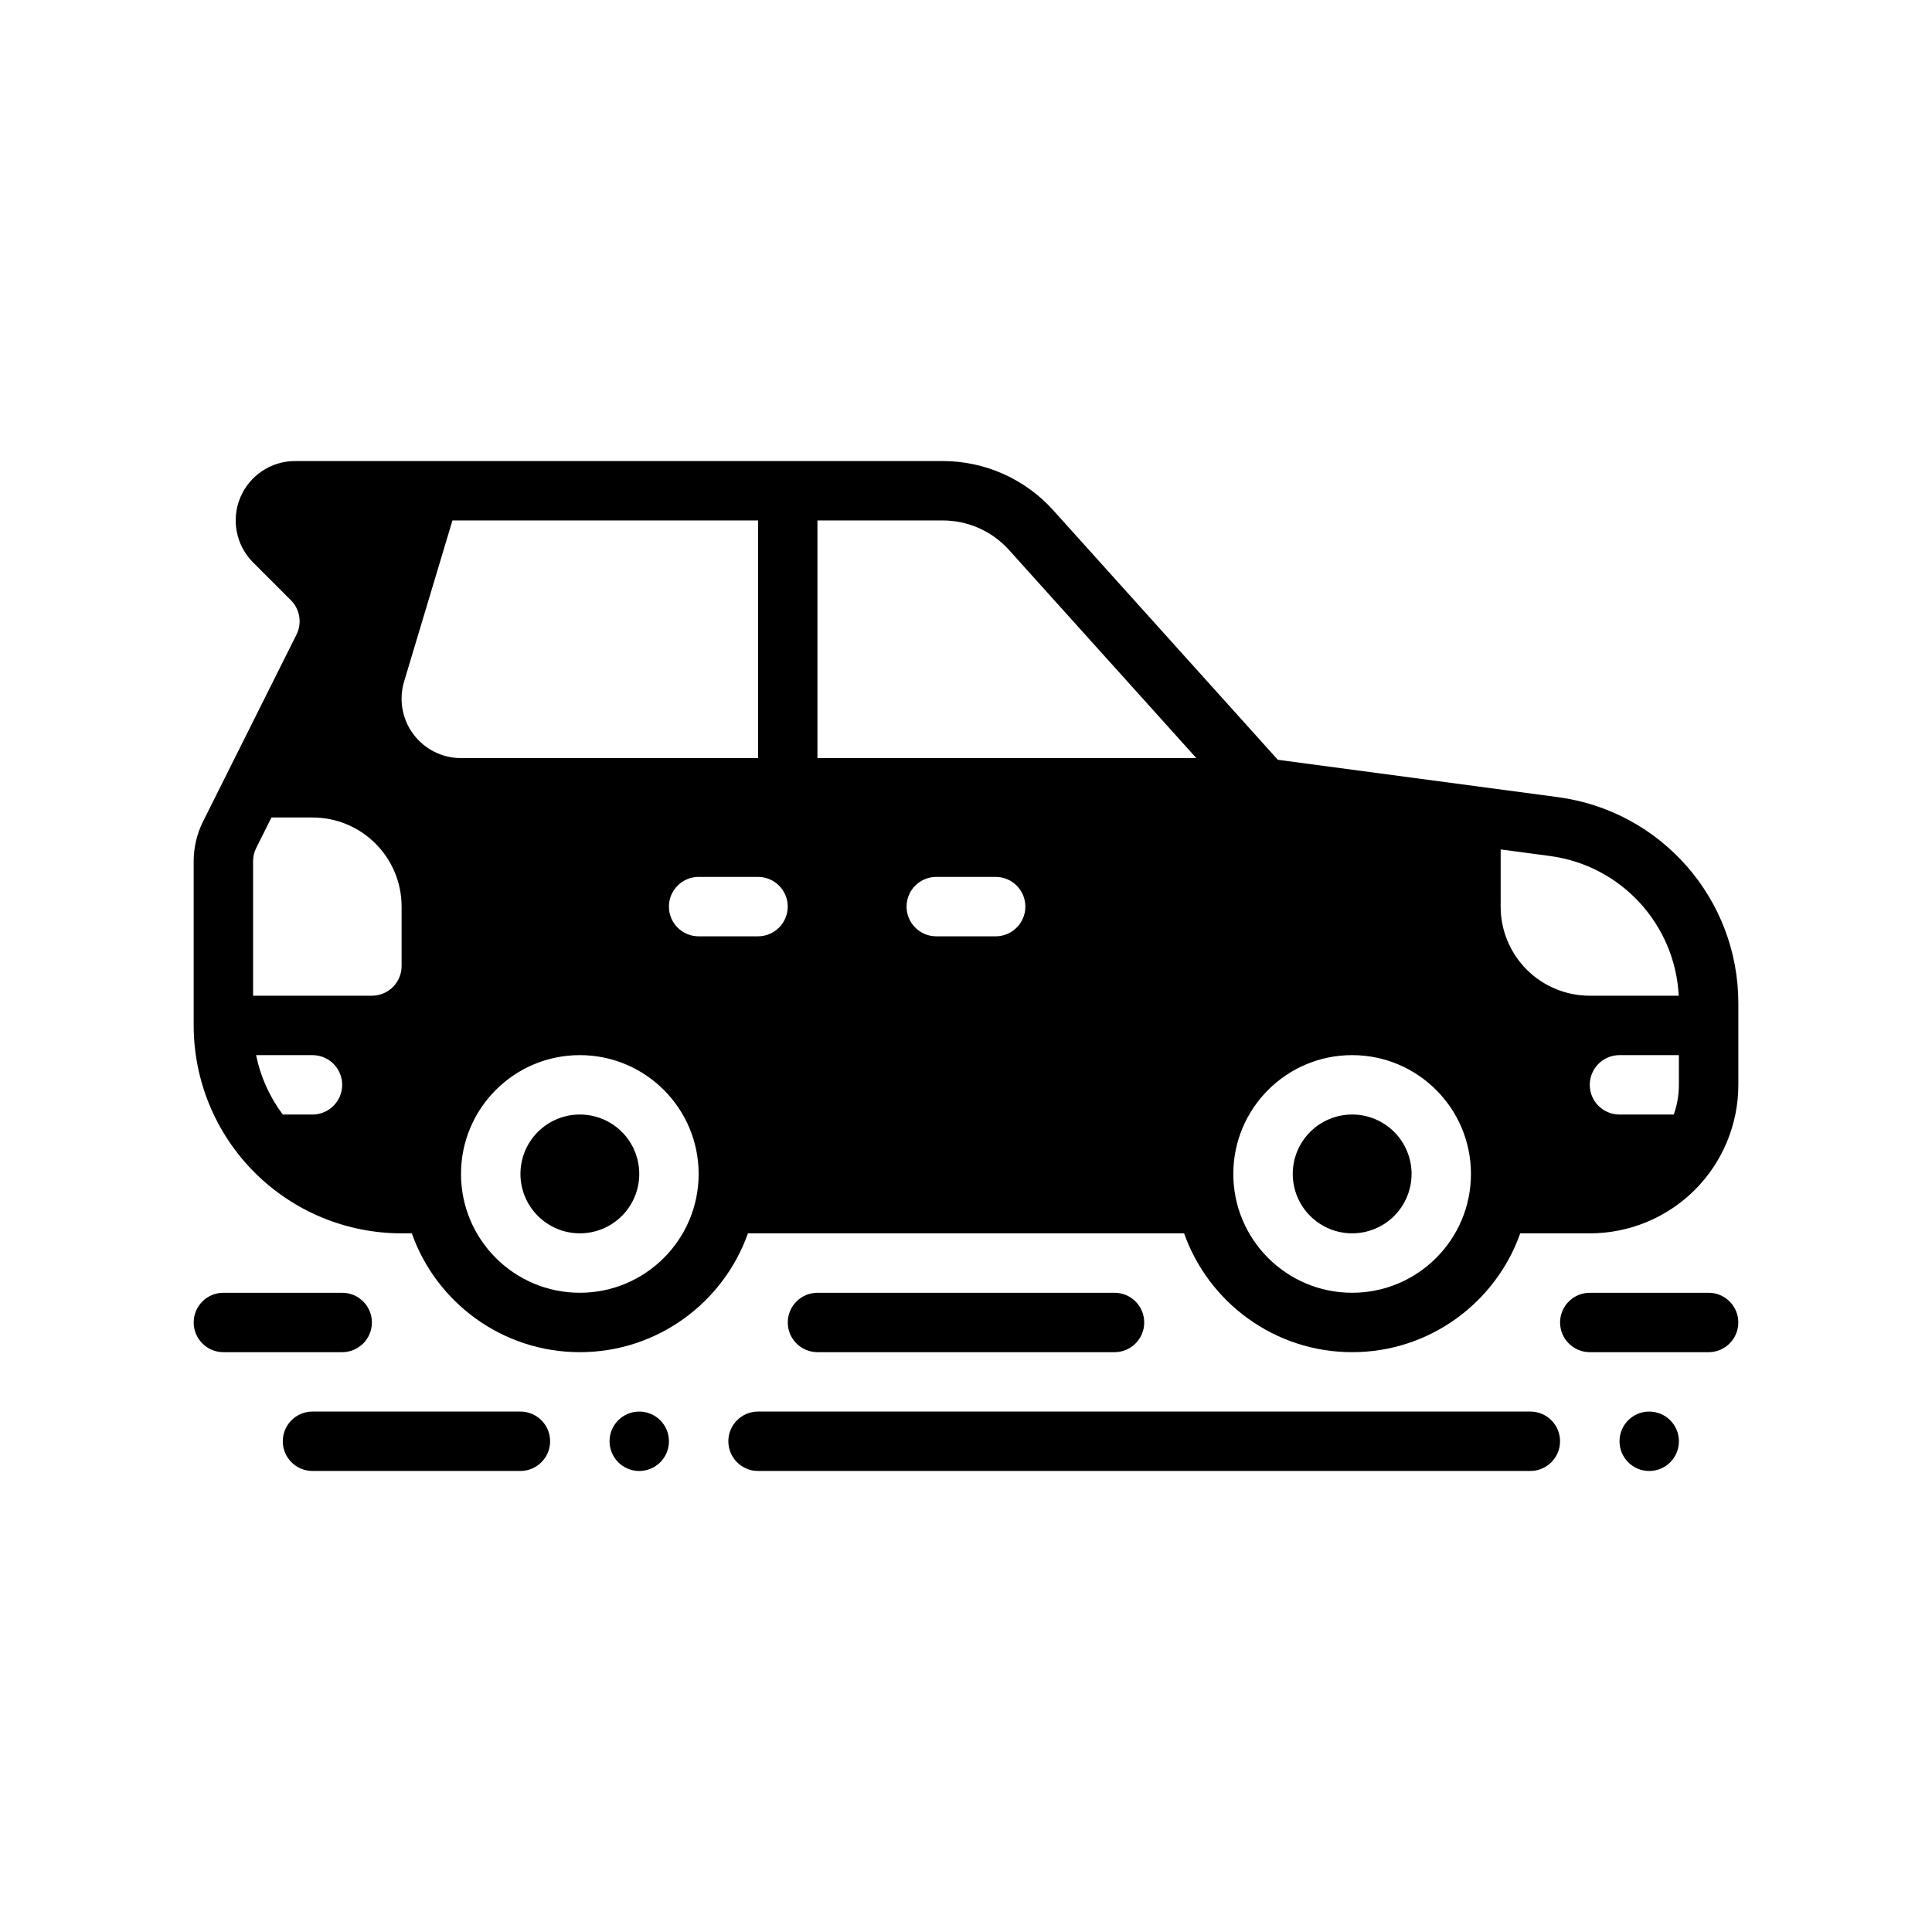
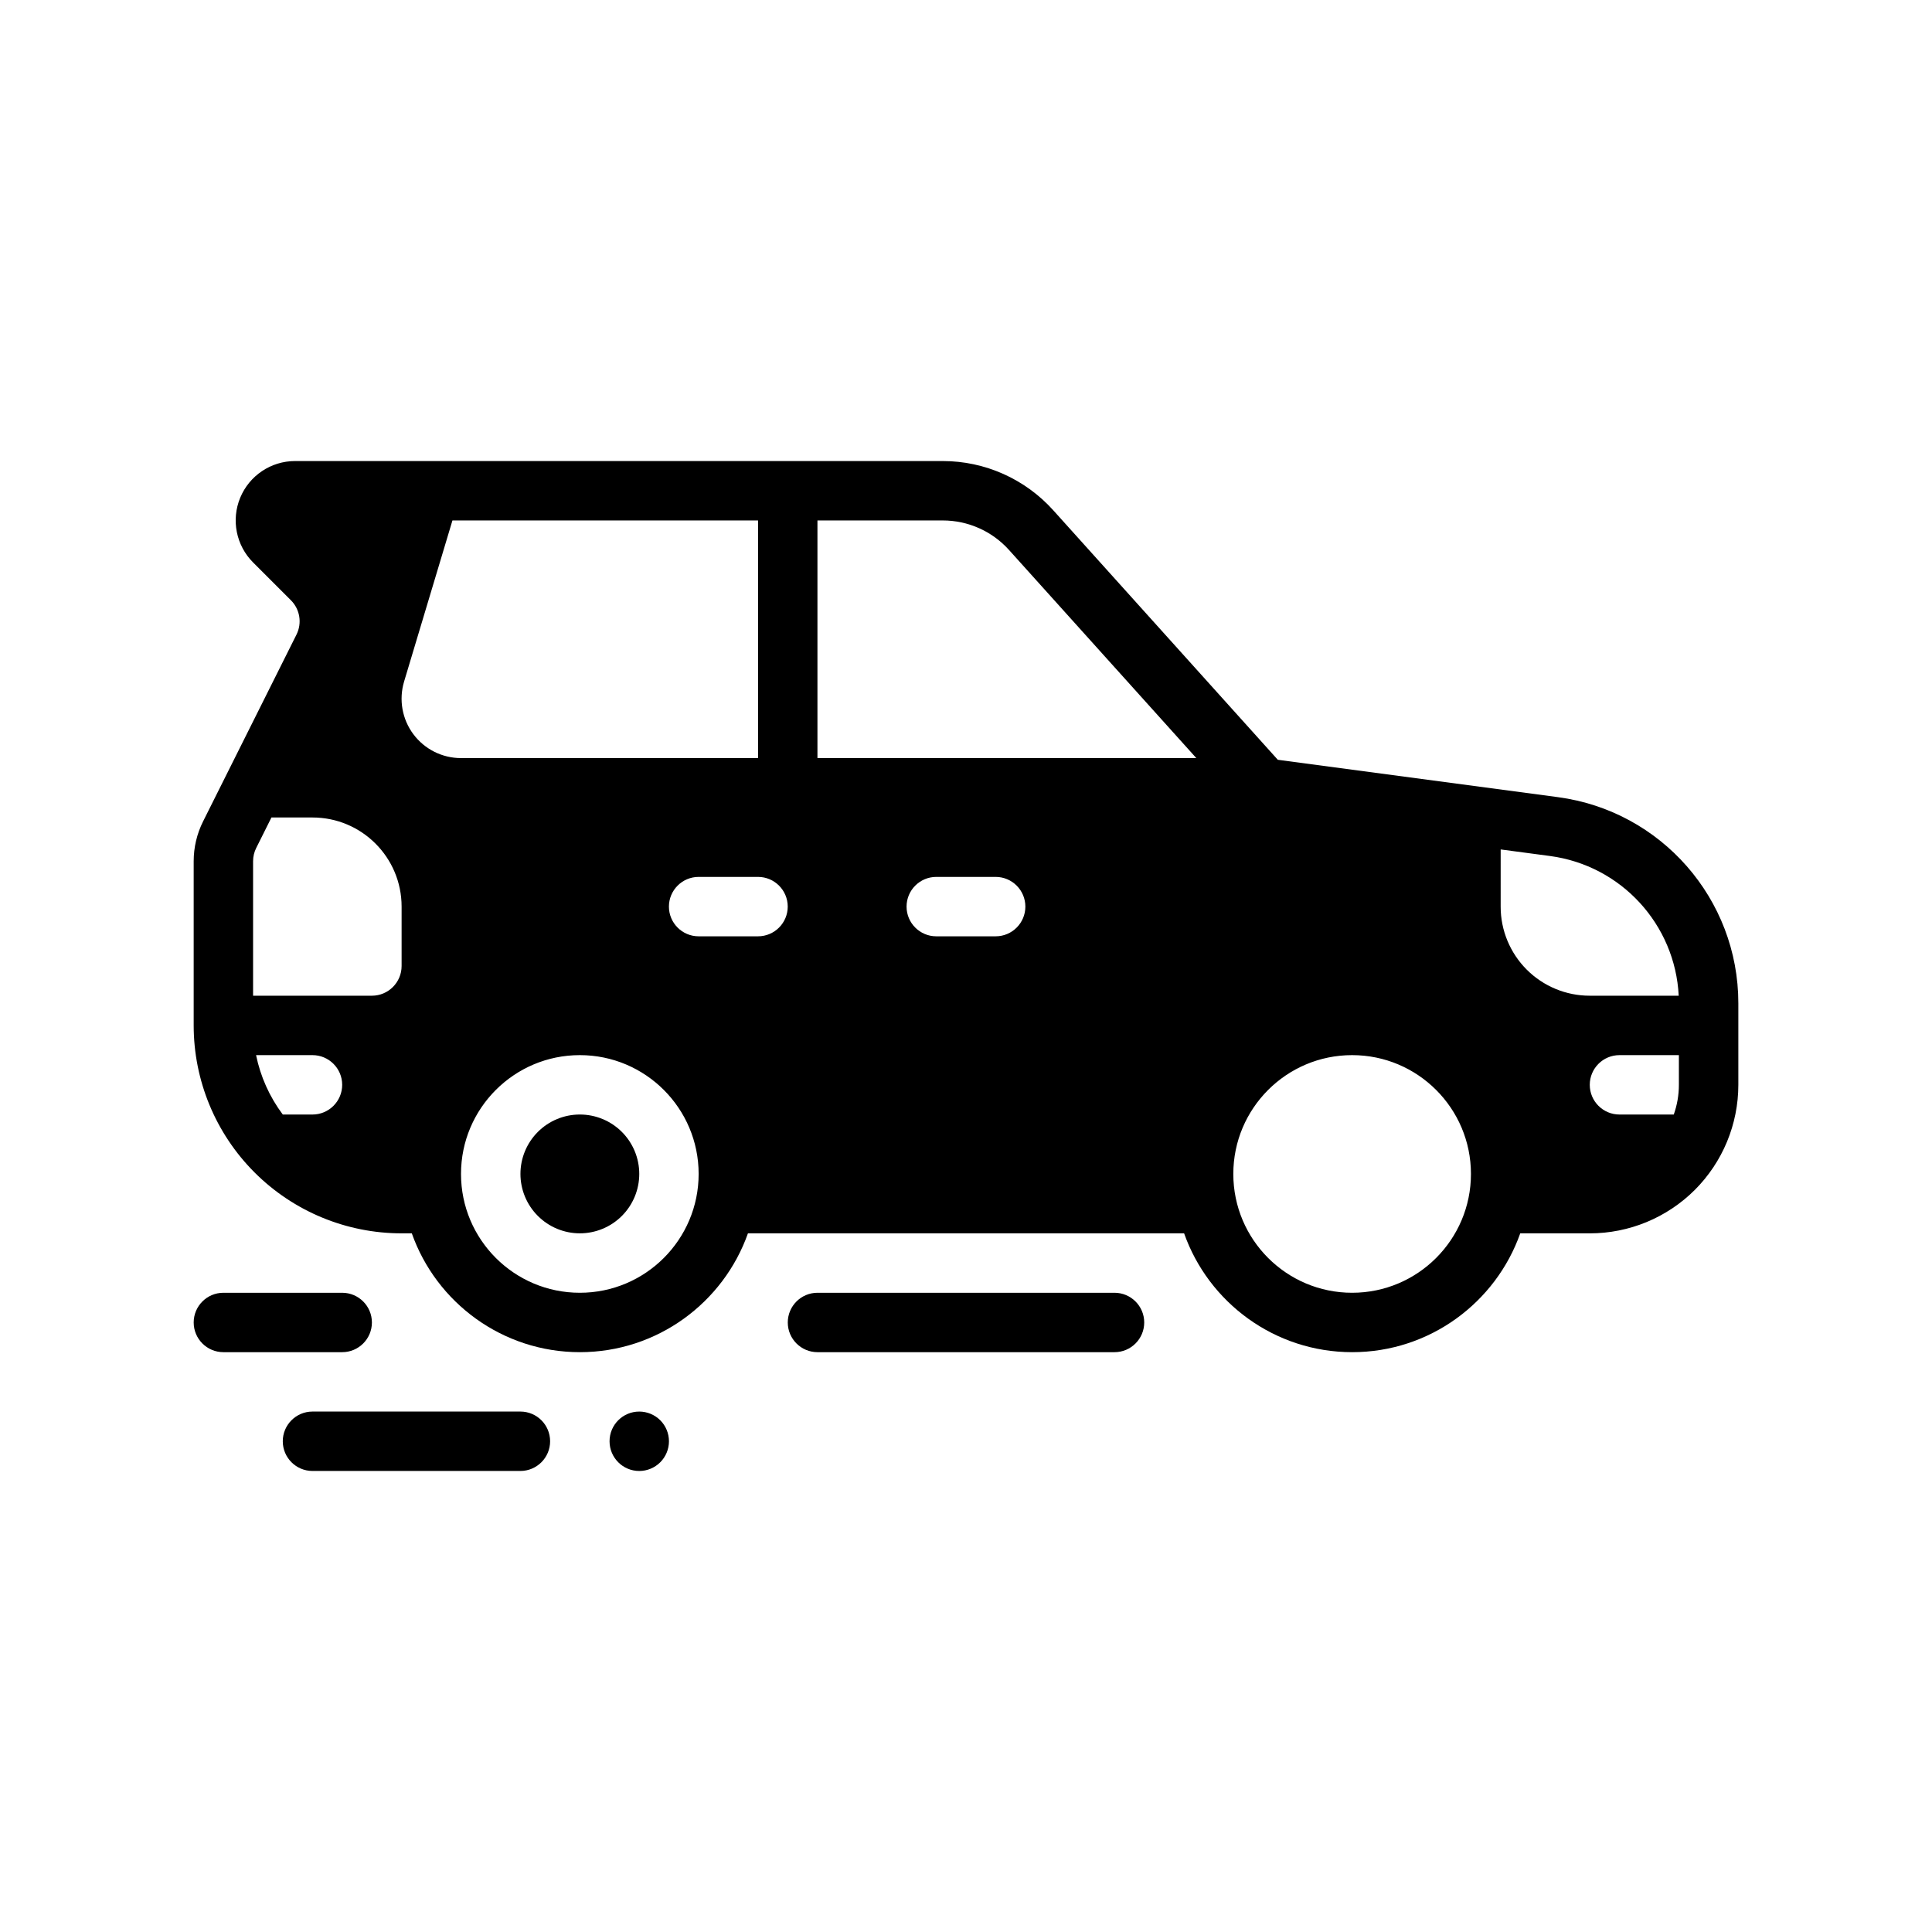
<svg xmlns="http://www.w3.org/2000/svg" fill="#000000" width="800px" height="800px" version="1.1" viewBox="144 144 512 512">
  <g fill-rule="evenodd">
    <path d="m321.28 525.95c0 2.09-0.828 4.09-2.305 5.566-1.477 1.477-3.481 2.309-5.566 2.309-4.348 0-7.871-3.527-7.871-7.875 0-4.348 3.523-7.871 7.871-7.871 2.086 0 4.09 0.832 5.566 2.305 1.477 1.477 2.305 3.481 2.305 5.566z" />
    <path d="m313.41 455.1c0 4.176-1.66 8.18-4.609 11.133-2.953 2.953-6.961 4.613-11.133 4.613-4.176 0-8.184-1.66-11.133-4.613-2.953-2.953-4.613-6.957-4.613-11.133 0-4.176 1.66-8.18 4.613-11.133 2.949-2.953 6.957-4.609 11.133-4.609 4.172 0 8.18 1.656 11.133 4.609 2.949 2.953 4.609 6.957 4.609 11.133z" />
-     <path d="m518.08 455.1c0 4.176-1.656 8.18-4.609 11.133s-6.957 4.613-11.133 4.613c-4.176 0-8.18-1.66-11.133-4.613s-4.613-6.957-4.613-11.133c0-4.176 1.66-8.18 4.613-11.133s6.957-4.609 11.133-4.609c4.176 0 8.18 1.656 11.133 4.609s4.609 6.957 4.609 11.133z" />
-     <path d="m588.93 525.95c0 2.09-0.828 4.09-2.305 5.566-1.477 1.477-3.477 2.309-5.566 2.309-4.348 0-7.871-3.527-7.871-7.875 0-4.348 3.523-7.871 7.871-7.871 2.09 0 4.09 0.832 5.566 2.305 1.477 1.477 2.305 3.481 2.305 5.566z" />
    <path d="m203.2 502.34h31.488c4.344 0 7.871-3.527 7.871-7.871s-3.527-7.871-7.871-7.871h-31.488c-4.344 0-7.871 3.527-7.871 7.871s3.527 7.871 7.871 7.871z" />
    <path d="m360.64 502.34h78.719c4.344 0 7.871-3.527 7.871-7.871s-3.527-7.871-7.871-7.871h-78.719c-4.344 0-7.871 3.527-7.871 7.871s3.527 7.871 7.871 7.871z" />
-     <path d="m344.89 533.82h204.67c4.344 0 7.871-3.527 7.871-7.871s-3.527-7.871-7.871-7.871h-204.67c-4.344 0-7.871 3.527-7.871 7.871s3.527 7.871 7.871 7.871z" />
    <path d="m226.81 533.82h55.105c4.344 0 7.871-3.527 7.871-7.871s-3.527-7.871-7.871-7.871h-55.105c-4.344 0-7.871 3.527-7.871 7.871s3.527 7.871 7.871 7.871z" />
-     <path d="m565.31 502.34h31.488c4.344 0 7.871-3.527 7.871-7.871s-3.527-7.871-7.871-7.871h-31.488c-4.344 0-7.871 3.527-7.871 7.871s3.527 7.871 7.871 7.871z" />
    <path d="m253.12 470.85h-2.691c-14.617 0-28.629-5.801-38.965-16.137-10.336-10.336-16.137-24.348-16.137-38.965v-43.516c0-3.668 0.852-7.281 2.496-10.562 4.574-9.156 17.508-35.016 24.75-49.5 1.512-3.031 0.922-6.691-1.473-9.086l-10.027-10.027c-4.504-4.504-5.848-11.273-3.418-17.152 2.441-5.887 8.18-9.723 14.547-9.723h171.65c11.156 0 21.789 4.738 29.254 13.027l59.527 66.141 74.219 9.902c27.379 3.644 47.824 27 47.824 54.617v21.625c0 10.438-4.148 20.453-11.523 27.836-7.383 7.375-17.398 11.523-27.836 11.523h-18.438c-6.488 18.332-23.992 31.488-44.539 31.488s-38.055-13.152-44.539-31.488h-115.59c-6.488 18.332-23.992 31.488-44.539 31.488s-38.055-13.152-44.539-31.488zm44.539-47.23c17.383 0 31.488 14.105 31.488 31.488 0 17.383-14.105 31.488-31.488 31.488-17.383 0-31.488-14.105-31.488-31.488 0-17.383 14.105-31.488 31.488-31.488zm204.67 0c17.383 0 31.488 14.105 31.488 31.488 0 17.383-14.105 31.488-31.488 31.488-17.383 0-31.488-14.105-31.488-31.488 0-17.383 14.105-31.488 31.488-31.488zm86.594 0v7.871c0 2.707-0.465 5.367-1.355 7.871h-14.391c-4.344 0-7.871-3.527-7.871-7.871s3.527-7.871 7.871-7.871zm-377.06 0h14.949c4.344 0 7.871 3.527 7.871 7.871s-3.527 7.871-7.871 7.871h-7.871c-3.504-4.668-5.91-10.043-7.078-15.742zm329.83-54.508 13.074 1.738c18.895 2.519 33.164 18.168 34.109 37.023h-23.602c-6.25 0-12.25-2.488-16.672-6.91-4.426-4.426-6.91-10.422-6.91-16.672zm-325.76-8.469h10.879c13.043 0 23.617 10.57 23.617 23.617v15.742c0 4.344-3.527 7.871-7.871 7.871h-31.488v-35.645c0-1.219 0.285-2.426 0.836-3.519l4.031-8.07zm113.21 31.488h15.742c4.344 0 7.871-3.527 7.871-7.871s-3.527-7.871-7.871-7.871h-15.742c-4.344 0-7.871 3.527-7.871 7.871s3.527 7.871 7.871 7.871zm62.977 0h15.742c4.344 0 7.871-3.527 7.871-7.871s-3.527-7.871-7.871-7.871h-15.742c-4.344 0-7.871 3.527-7.871 7.871s3.527 7.871 7.871 7.871zm-47.23-47.23v-62.977h-80.988l-12.816 42.707c-1.426 4.769-0.52 9.934 2.449 13.926 2.977 3.992 7.66 6.344 12.633 6.344zm15.742-62.977v62.977h100.41l-49.648-55.16c-4.481-4.977-10.855-7.816-17.547-7.816z" />
  </g>
</svg>